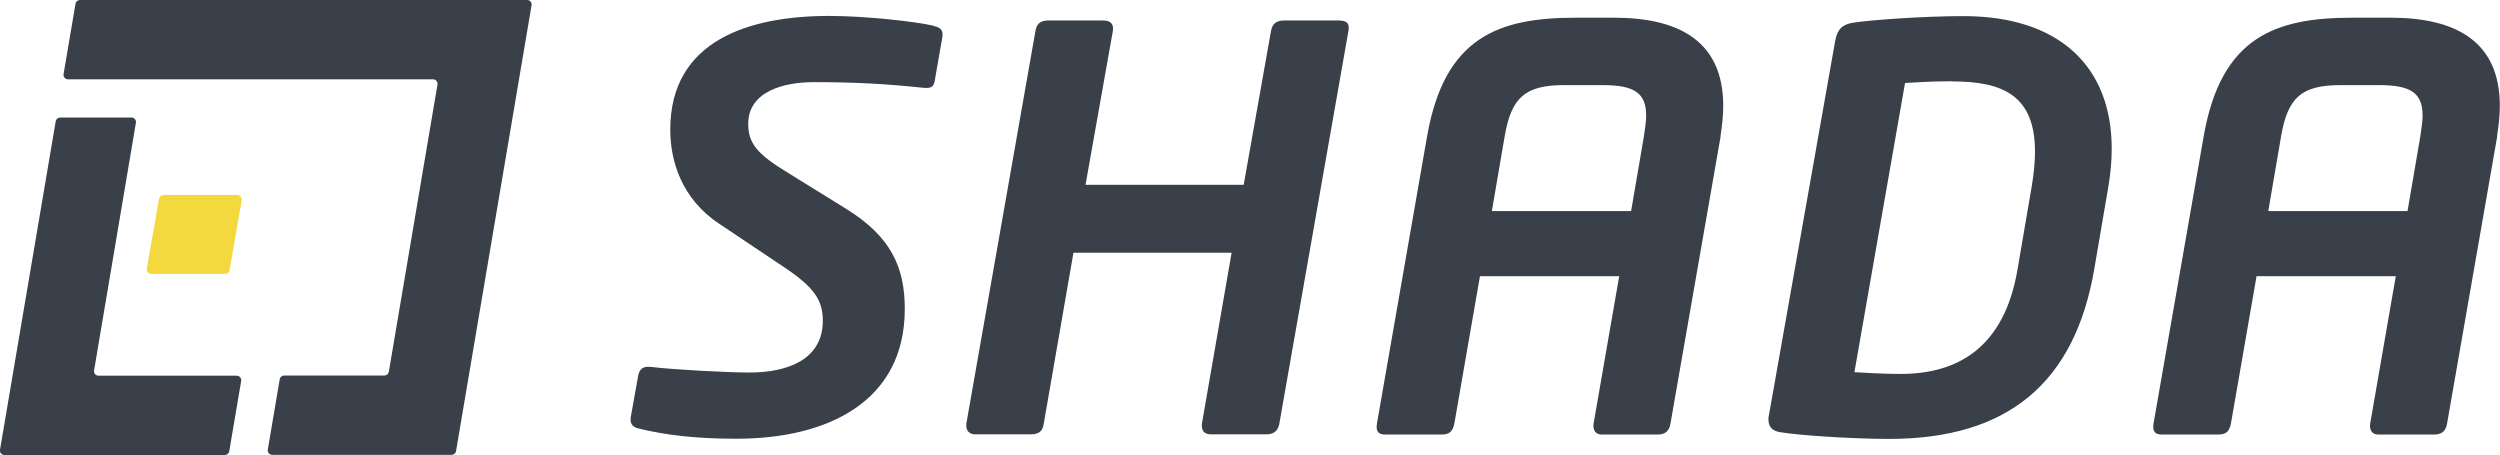
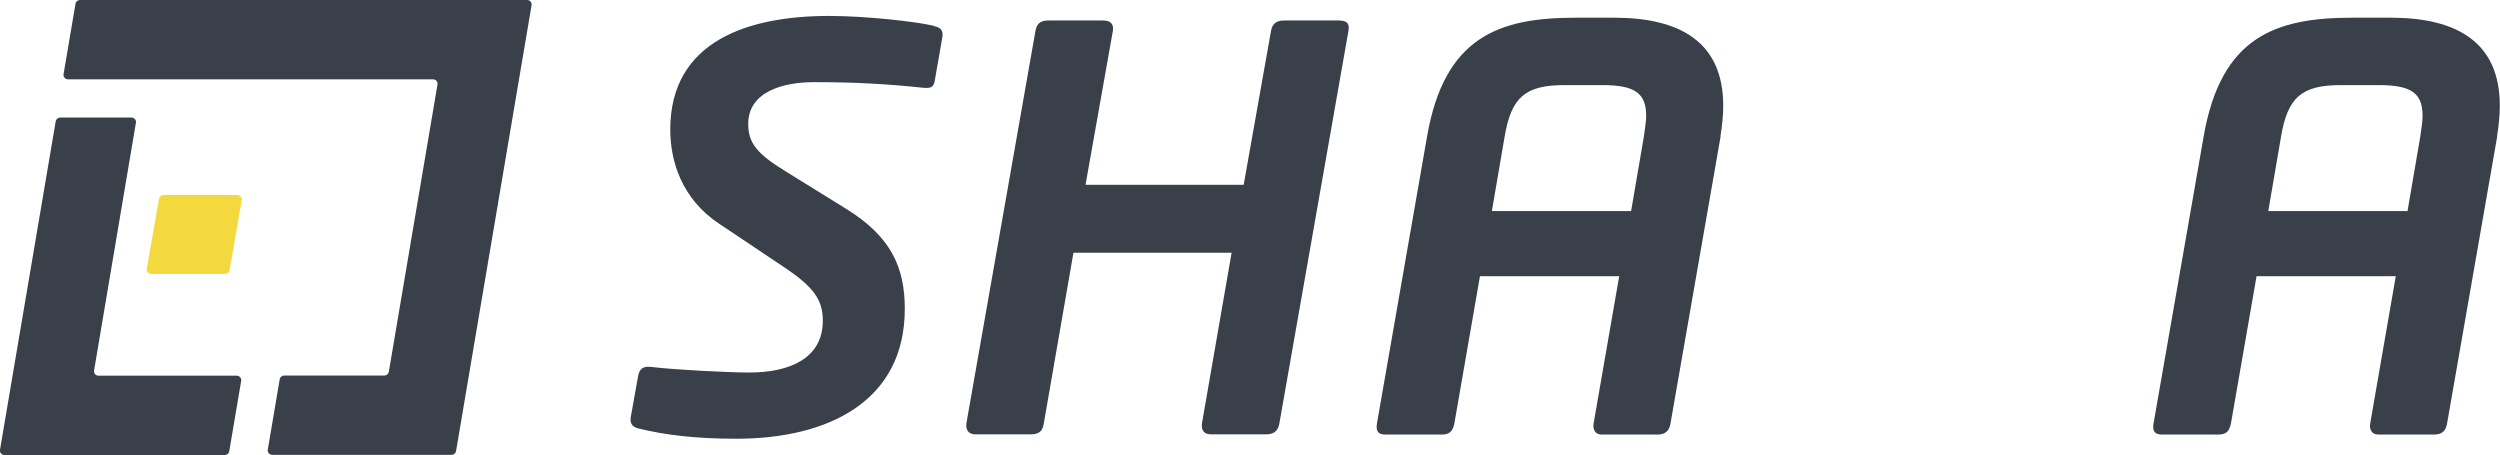
<svg xmlns="http://www.w3.org/2000/svg" id="Layer_1" viewBox="0 0 142.74 25.98">
  <defs>
    <style> .cls-1 { fill: #394049; } .cls-2 { fill: #f3d83e; } </style>
  </defs>
  <g>
    <path class="cls-1" d="M53.33,1.49c.29.06.54.19.48.6l-.41,2.35c-.06.41-.1.64-.7.57-2.1-.22-3.88-.32-6.23-.32-1.75,0-3.75.54-3.75,2.39,0,1.11.54,1.72,2.13,2.7l3.44,2.13c2.58,1.59,3.37,3.34,3.37,5.73,0,5.28-4.39,7.41-9.61,7.41-2.39,0-4.07-.22-5.53-.57-.29-.06-.57-.19-.51-.64l.41-2.29c.06-.35.16-.67.76-.6,1.27.16,4.42.32,5.6.32,2.23,0,4.2-.76,4.2-2.96,0-1.18-.51-1.91-2.16-3.02l-3.75-2.51c-2.16-1.43-2.8-3.59-2.8-5.38,0-5.12,4.55-6.49,9.07-6.49,2.1,0,4.96.32,6.01.57Z" />
    <path class="cls-1" d="M76.45,1.17c.54,0,.6.25.54.6l-3.94,22.39c-.06.35-.22.64-.76.64h-3.15c-.38,0-.57-.22-.51-.64l1.69-9.73h-9.03l-1.69,9.73c-.06.35-.16.64-.76.64h-3.15c-.38,0-.57-.25-.51-.64l3.94-22.39c.06-.35.22-.6.73-.6h3.15c.45,0,.6.25.54.6l-1.56,8.78h9.03l1.56-8.78c.06-.35.25-.6.73-.6h3.15Z" />
    <path class="cls-1" d="M98.24,7.79l-2.86,16.38c-.06.35-.22.64-.73.64h-3.21c-.38,0-.51-.32-.45-.64l1.46-8.4h-7.95l-1.46,8.4c-.1.48-.29.64-.73.64h-3.21c-.35,0-.57-.13-.48-.64l2.86-16.38c.99-5.69,4.1-6.78,8.49-6.78h2.19c3.82,0,6.23,1.43,6.23,5.03,0,.54-.06,1.11-.16,1.75ZM91.5,4.86h-2.19c-2.23,0-3.02.7-3.4,2.93l-.73,4.26h7.95l.73-4.26c.06-.45.13-.86.13-1.18,0-1.3-.67-1.75-2.48-1.75Z" />
-     <path class="cls-1" d="M120.38,10.65l-.8,4.68c-1.11,6.55-4.96,9.73-11.71,9.73-2.26,0-5.28-.22-6.2-.38-.45-.06-.7-.29-.7-.73,0-.1,0-.16.03-.25l3.79-21.41c.13-.64.41-.89.99-.99.99-.16,4.07-.38,6.33-.38,5.41,0,8.46,2.83,8.46,7.57,0,.67-.06,1.4-.19,2.16ZM111.47,4.64c-1.18,0-2.04.06-2.7.1l-2.89,16.51c.67.03,1.46.1,2.64.1,3.18,0,5.92-1.43,6.68-6.01l.8-4.68c.13-.76.19-1.43.19-2,0-3.24-1.88-4.01-4.71-4.01Z" />
    <path class="cls-1" d="M142.58,7.79l-2.86,16.38c-.06.35-.22.64-.73.64h-3.21c-.38,0-.51-.32-.45-.64l1.46-8.4h-7.95l-1.46,8.4c-.1.48-.29.64-.73.64h-3.21c-.35,0-.57-.13-.48-.64l2.86-16.38c.99-5.69,4.1-6.78,8.49-6.78h2.19c3.82,0,6.23,1.43,6.23,5.03,0,.54-.06,1.11-.16,1.75ZM135.83,4.86h-2.19c-2.23,0-3.02.7-3.4,2.93l-.73,4.26h7.95l.73-4.26c.06-.45.13-.86.13-1.18,0-1.3-.67-1.75-2.48-1.75Z" />
  </g>
  <g>
    <path class="cls-2" d="M13.54,11.13h-4.2c-.13,0-.23.09-.26.22l-.7,3.99c-.01.08,0,.15.06.21.05.06.12.09.2.09h4.21c.13,0,.24-.09.26-.22l.69-3.99c.01-.08,0-.15-.06-.21s-.12-.09-.2-.09Z" />
    <path class="cls-1" d="M13.51,21.45h-7.89c-.16,0-.27-.14-.25-.29l2.39-14.15c.01-.08,0-.15-.06-.21-.05-.06-.12-.09-.2-.09H3.44c-.13,0-.24.09-.26.22L0,25.68c-.01.08,0,.15.06.21.05.06.12.09.2.09h12.57c.13,0,.24-.09.26-.22l.68-4.01c.01-.08,0-.15-.06-.21-.05-.06-.12-.09-.2-.09Z" />
    <path class="cls-1" d="M30.09,0H4.57c-.13,0-.24.09-.26.22h0s-.68,4.01-.68,4.01c-.01.08,0,.15.06.21.05.06.12.09.2.09h20.84c.16,0,.27.14.25.29l-2.78,16.41c-.02.12-.13.21-.25.21h-5.72c-.13,0-.24.09-.26.22l-.68,4.01c-.01.08,0,.15.06.21.05.06.12.09.2.09h10.23c.13,0,.24-.09.26-.22L30.35.3c.01-.08,0-.15-.06-.21-.05-.06-.12-.09-.2-.09Z" />
  </g>
</svg>